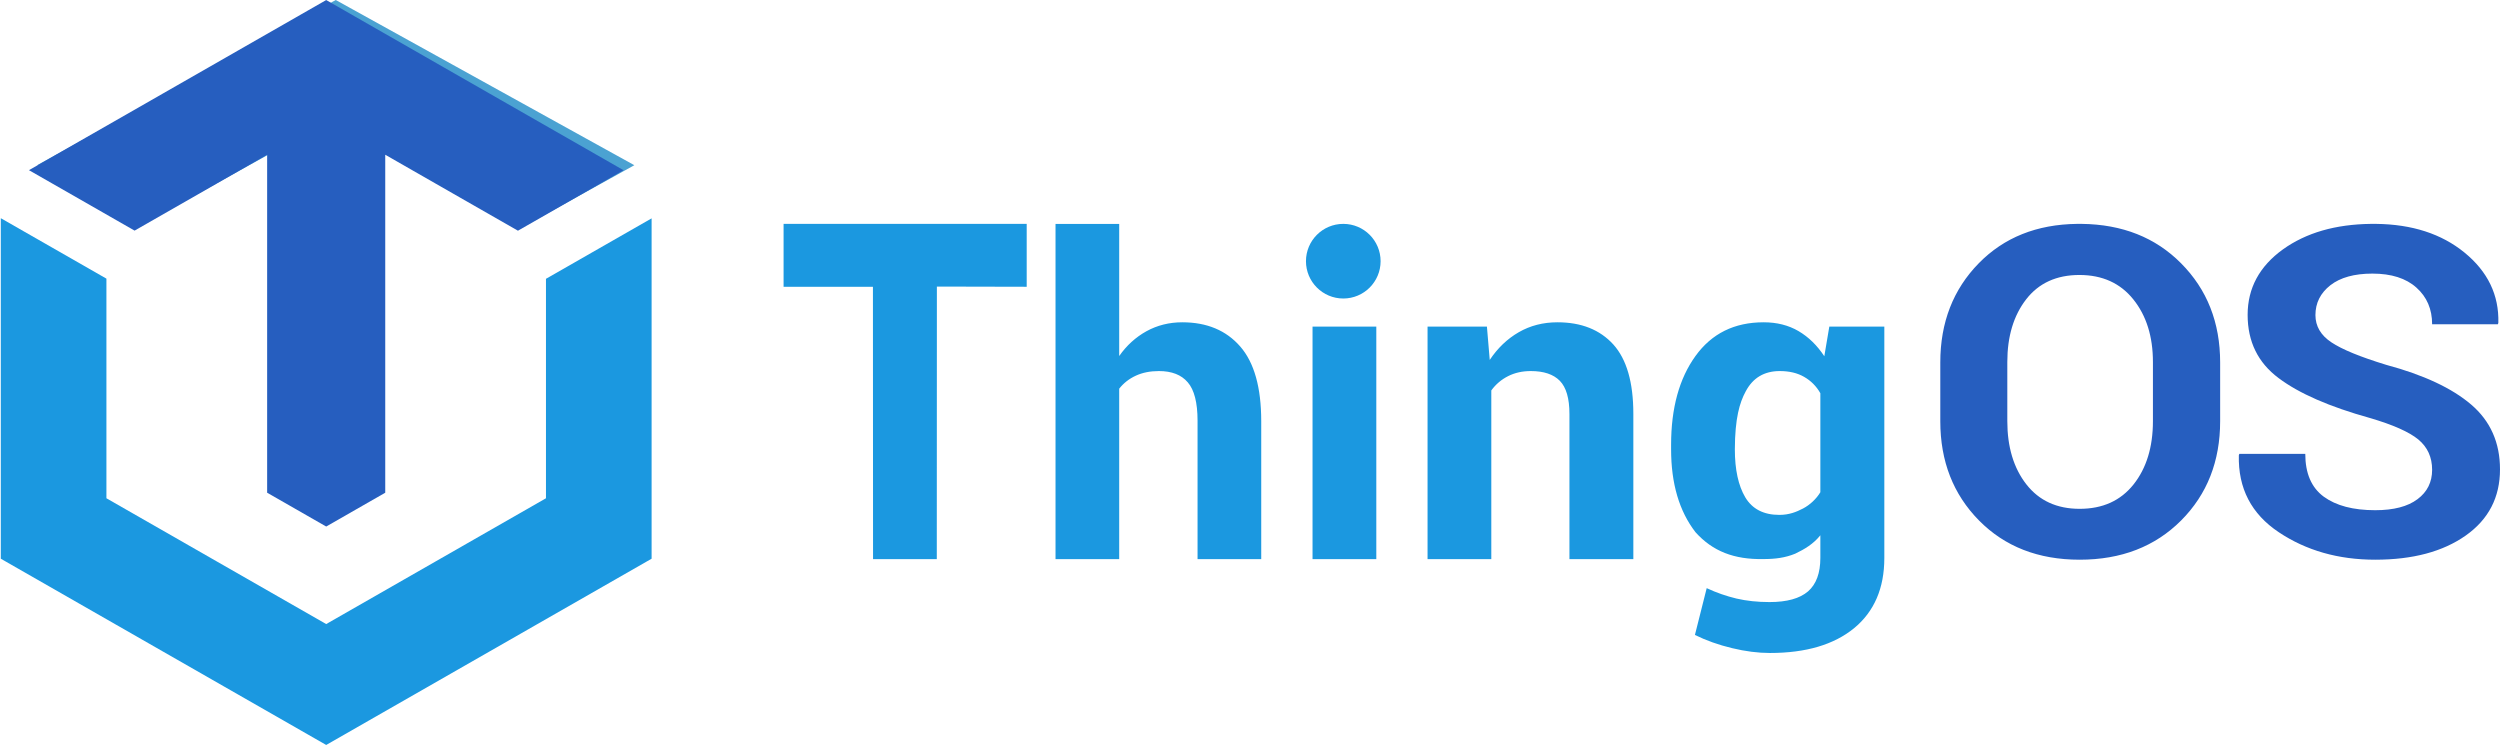
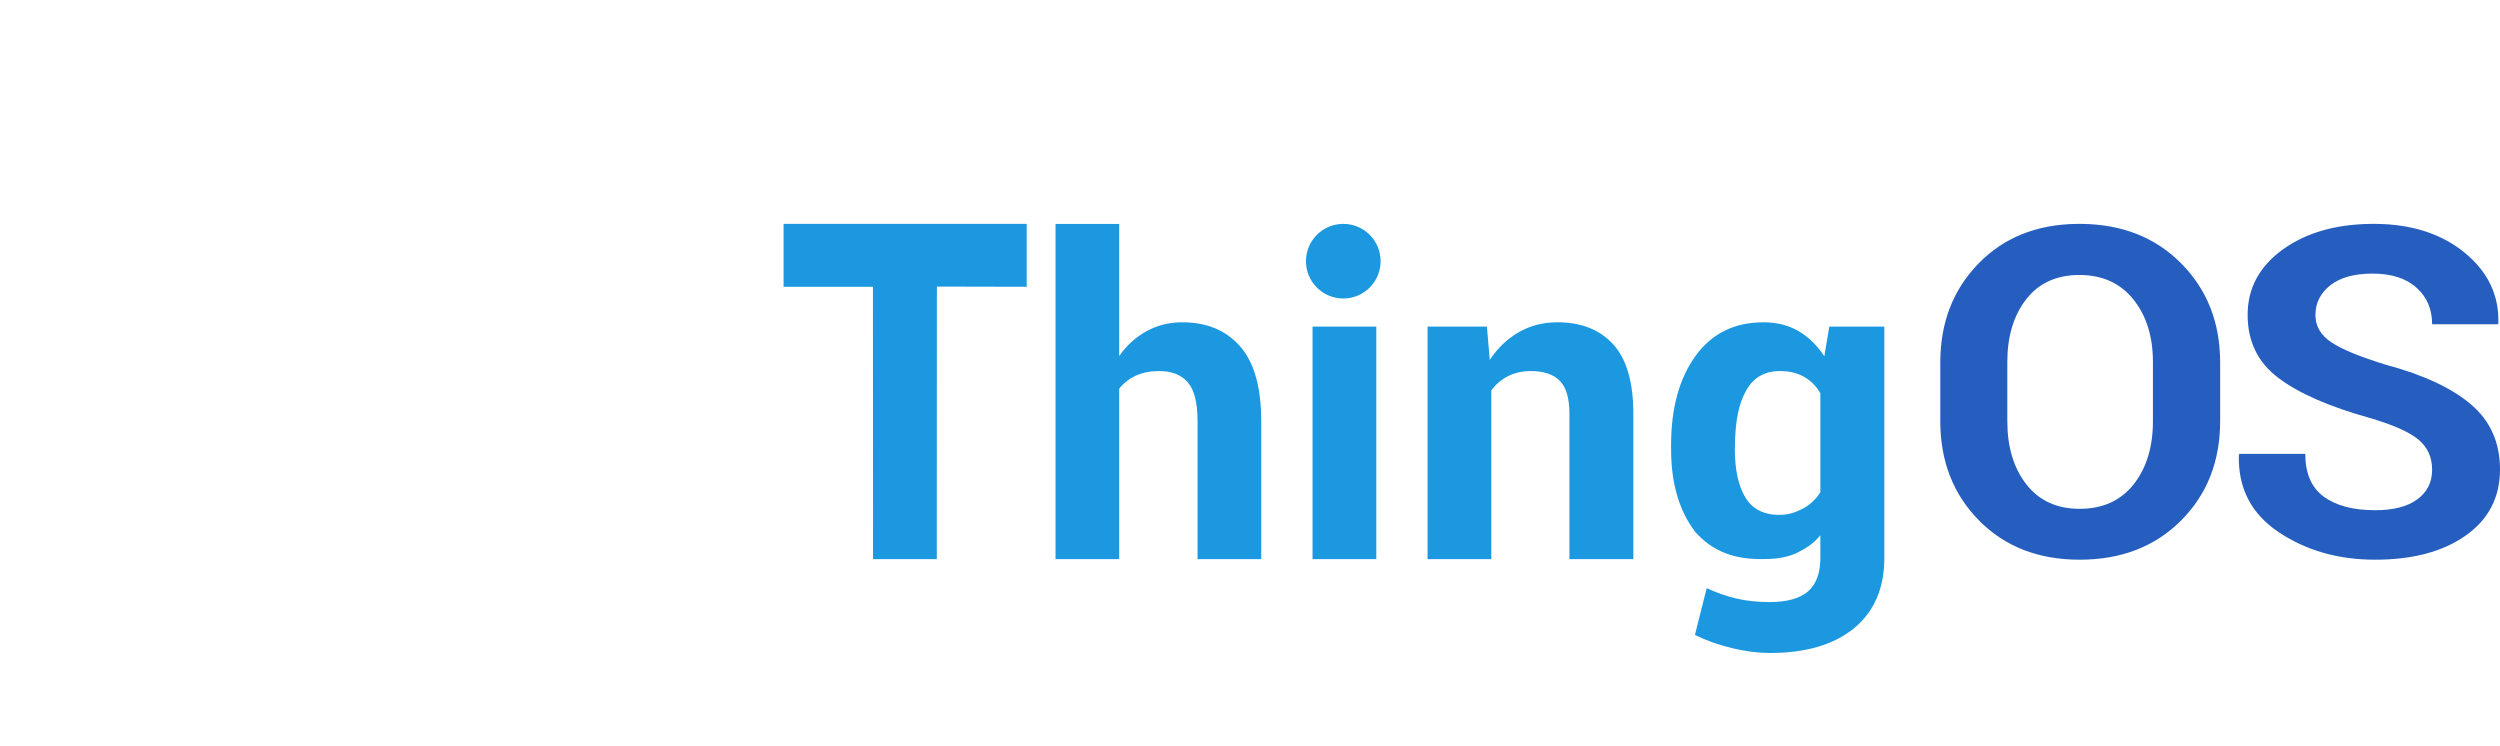
<svg xmlns="http://www.w3.org/2000/svg" width="134" height="40" viewBox="0 0 134 40">
  <g fill="none" fill-rule="evenodd">
    <path fill="#265EBF" d="M111.332 12C109.176 12.026 107.418 12.727 106.065 14.108 104.688 15.514 104 17.286 104 19.427L104 22.579C104.001 24.725 104.693 26.495 106.074 27.896 107.456 29.298 109.256 30 111.469 30 113.698 30 115.51 29.298 116.91 27.896 118.305 26.494 119 24.722 119 22.573L119 19.427C119 17.286 118.301 15.514 116.901 14.108 115.529 12.727 113.754 12.026 111.581 12L111.332 12zM115.397 19.403L115.397 22.573C115.397 23.958 115.052 25.091 114.36 25.964 113.664 26.838 112.704 27.273 111.469 27.273 110.251 27.273 109.299 26.838 108.615 25.964 107.932 25.091 107.592 23.958 107.592 22.573L107.592 19.403C107.592 18.033 107.928 16.913 108.603 16.043 109.277 15.174 110.23 14.739 111.456 14.739 112.682 14.739 113.647 15.174 114.347 16.048 115.048 16.921 115.397 18.041 115.397 19.403zM127.088 12C125.182 12.021 123.612 12.476 122.373 13.361 121.106 14.271 120.474 15.445 120.473 16.876 120.473 18.311 121.026 19.439 122.132 20.264 123.233 21.093 124.864 21.801 127.024 22.404 128.262 22.766 129.128 23.151 129.623 23.557 130.115 23.967 130.362 24.508 130.362 25.182L130.362 25.182C130.362 25.841 130.101 26.367 129.579 26.756 129.056 27.15 128.299 27.347 127.31 27.347 126.131 27.347 125.214 27.105 124.55 26.62 123.891 26.132 123.563 25.369 123.563 24.327L120.028 24.327 120.002 24.402C119.958 26.17 120.673 27.548 122.144 28.528 123.611 29.508 125.337 30 127.31 30 129.32 30 130.935 29.57 132.164 28.704 133.389 27.839 134 26.658 134 25.157 134 23.725 133.486 22.565 132.453 21.683 131.425 20.805 129.911 20.096 127.909 19.558 126.514 19.132 125.533 18.73 124.963 18.349 124.393 17.971 124.108 17.483 124.107 16.888 124.107 16.24 124.376 15.707 124.908 15.289 125.439 14.875 126.192 14.665 127.161 14.665 128.177 14.665 128.964 14.916 129.52 15.416 130.082 15.916 130.362 16.572 130.362 17.38L133.885 17.38 133.911 17.31C133.953 15.814 133.345 14.555 132.092 13.533 130.865 12.534 129.289 12.022 127.355 12L127.088 12z" />
    <path fill="#1B98E0" d="M55.031,15.371 L50.217,15.36 L50.212,29.968 L46.795,29.968 L46.789,15.371 L42,15.371 L42,12 L55.031,12 L55.031,15.371 Z M59.989,19.083 C60.388,18.513 60.875,18.073 61.45,17.754 C62.029,17.436 62.668,17.275 63.37,17.275 C64.688,17.275 65.722,17.707 66.476,18.572 C67.226,19.433 67.602,20.769 67.602,22.574 L67.602,29.968 L64.189,29.968 L64.189,22.55 C64.189,21.583 64.013,20.895 63.666,20.495 C63.323,20.089 62.803,19.889 62.117,19.889 C61.65,19.889 61.238,19.971 60.879,20.137 C60.52,20.302 60.224,20.534 59.989,20.833 L59.989,29.968 L56.576,29.968 L56.576,12.003 L59.989,12.003 L59.989,19.083 Z M73.77,29.968 L70.352,29.968 L70.352,17.507 L73.77,17.507 L73.77,29.968 Z M79.699,17.507 L79.85,19.292 C80.274,18.655 80.793,18.16 81.407,17.806 C82.022,17.452 82.713,17.275 83.479,17.275 C84.757,17.275 85.754,17.672 86.473,18.462 C87.187,19.253 87.547,20.491 87.547,22.181 L87.547,29.968 L84.122,29.968 L84.122,22.192 C84.122,21.355 83.95,20.762 83.607,20.412 C83.264,20.062 82.745,19.889 82.05,19.889 C81.599,19.889 81.191,19.98 80.836,20.16 C80.477,20.341 80.174,20.596 79.934,20.927 L79.934,29.968 L76.517,29.968 L76.517,17.507 L79.699,17.507 Z M89.571,23.84 C89.571,21.874 90.006,20.29 90.877,19.083 C91.747,17.876 92.964,17.275 94.529,17.275 C95.24,17.275 95.863,17.432 96.401,17.747 C96.941,18.065 97.4,18.513 97.783,19.095 L98.051,17.507 L101,17.507 L101,29.909 C101,31.529 100.458,32.782 99.379,33.671 C98.297,34.555 96.797,35 94.869,35 C94.23,35 93.551,34.913 92.837,34.74 C92.118,34.568 91.455,34.332 90.848,34.033 L91.479,31.525 C92.002,31.769 92.533,31.953 93.076,32.083 C93.615,32.208 94.206,32.271 94.848,32.271 C95.783,32.271 96.469,32.079 96.913,31.697 C97.352,31.312 97.571,30.715 97.571,29.901 L97.571,28.691 C97.196,29.159 96.729,29.435 96.222,29.678 C95.685,29.896 95.164,29.966 94.509,29.966 C92.957,29.994 91.8,29.554 90.877,28.525 C90.006,27.397 89.571,25.919 89.571,24.084 L89.571,23.84 Z M93.568,20.982 C93.244,21.576 92.994,22.418 92.988,24.084 C92.988,25.172 93.176,26.033 93.547,26.658 C93.922,27.283 94.529,27.598 95.372,27.598 C95.895,27.598 96.278,27.445 96.642,27.256 C97.005,27.068 97.356,26.742 97.571,26.384 L97.571,21.076 C97.356,20.699 97.065,20.408 96.701,20.2 C96.338,19.991 95.903,19.889 95.395,19.889 C94.561,19.889 93.95,20.255 93.568,20.982 Z" />
-     <polygon fill="#4BA2D2" points="17.996 0 26.751 4.845 34 8.855 28.315 12 23.909 9.562 17.996 6.29 12.083 9.562 7.685 11.996 2 8.85 9.241 4.845" />
-     <polygon fill="#1B98E0" points="34.926 11.704 34.926 19.966 34.926 29.947 26.204 34.939 17.484 39.93 8.764 34.939 .043 29.947 .043 19.966 .043 11.695 5.704 14.935 5.704 19.966 5.704 26.707 11.595 30.079 17.484 33.45 23.373 30.079 29.264 26.707 29.264 19.966 29.264 14.944" />
-     <polygon fill="#265EBF" points="17.483 .003 17.485 .003 26.204 4.994 33.424 9.125 27.762 12.366 23.373 9.854 20.649 8.294 20.649 15.451 20.649 26.41 17.484 28.222 14.319 26.41 14.319 8.294 11.595 9.854 7.214 12.361 1.552 9.121 8.764 4.994" />
    <path fill="#1B98E0" d="M72,16 C70.896,16 70,15.105 70,14 C70,12.895 70.896,12 72,12 C73.105,12 74,12.895 74,14 C74,15.105 73.105,16 72,16" />
  </g>
</svg>